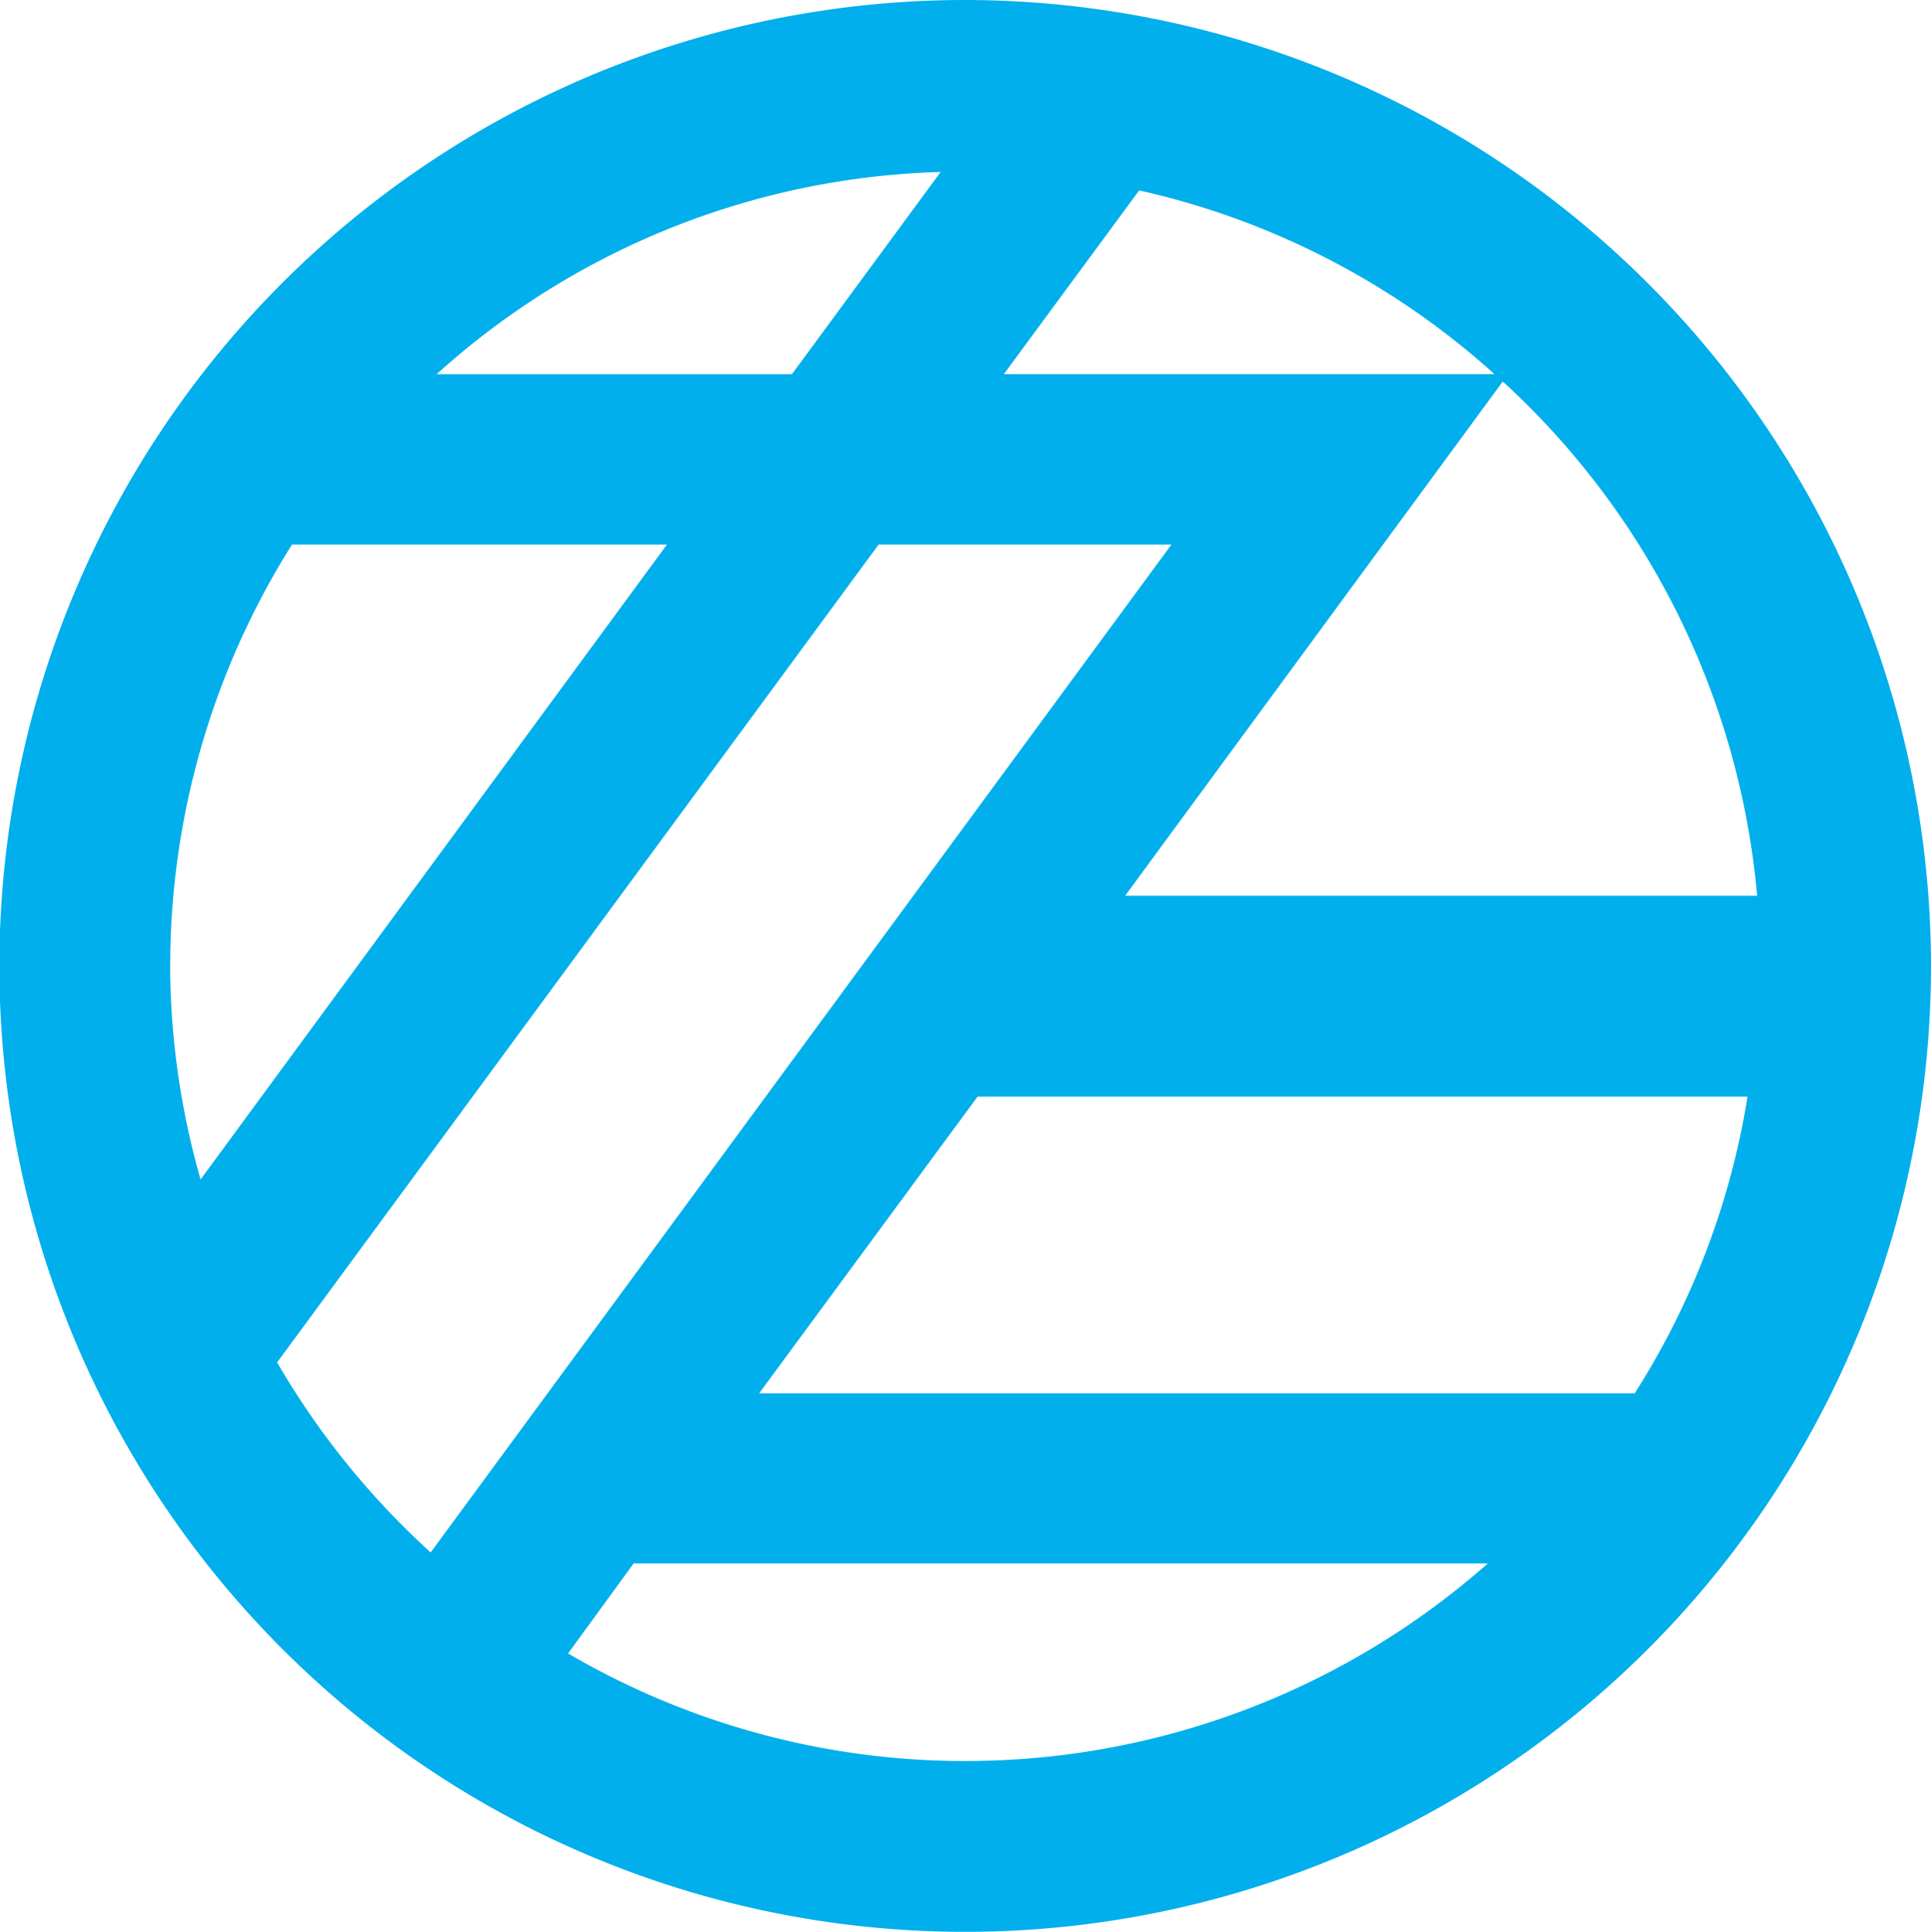
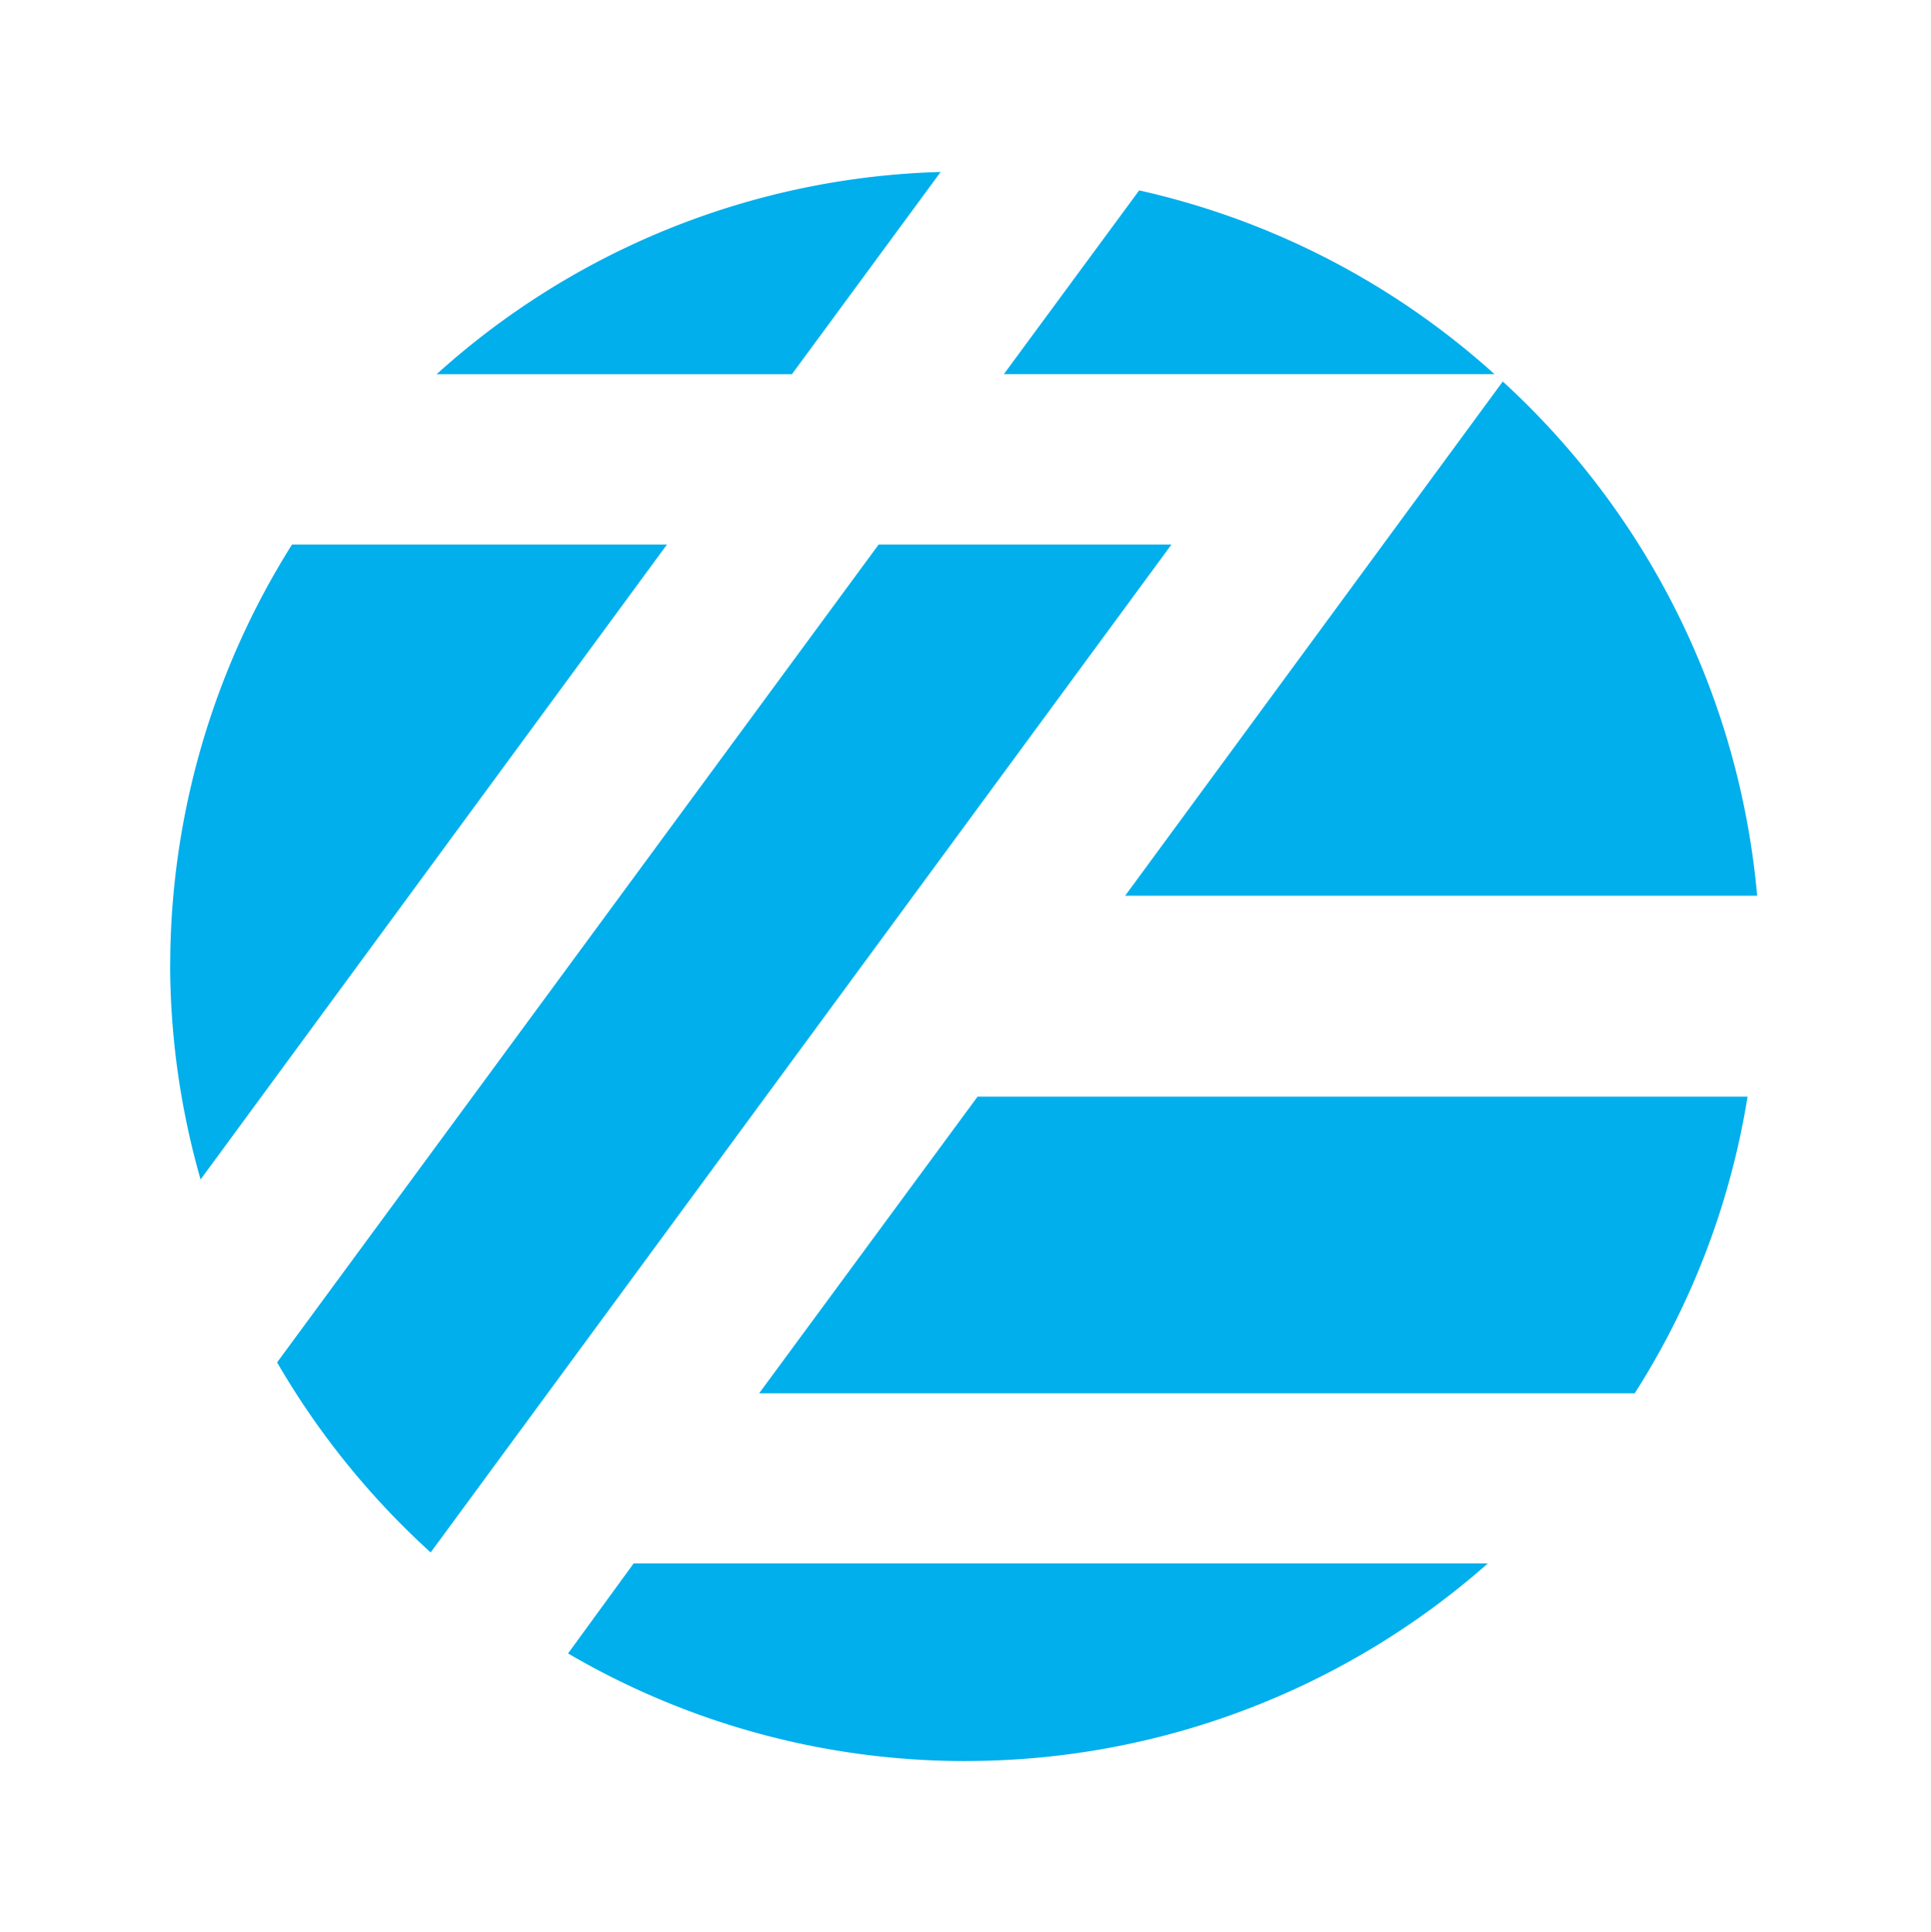
<svg xmlns="http://www.w3.org/2000/svg" width="50.718" height="50.733" viewBox="0 0 50.718 50.733">
-   <path id="パス_2" data-name="パス 2" d="M25.359,0A25.367,25.367,0,1,0,50.718,25.372,25.392,25.392,0,0,0,25.359,0M46.152,23.524h-16.6l9.919-13.505a20.8,20.8,0,0,1,6.681,13.505M29.921,5a20.663,20.663,0,0,1,9.333,4.826H26.366Zm-5.214-.485L20.8,9.827H11.468a20.587,20.587,0,0,1,13.24-5.311M4.47,25.372A20.77,20.77,0,0,1,7.67,14.3h9.848L5.268,30.975a20.685,20.685,0,0,1-.8-5.6M7.278,35.78,23.078,14.3h7.691L11.311,40.77a20.906,20.906,0,0,1-4.033-4.99M25.359,46.249A20.642,20.642,0,0,1,14.92,43.423l1.723-2.365H39.08a20.719,20.719,0,0,1-13.721,5.19m17.579-9.656h-23L25.676,28.8H45.9a20.532,20.532,0,0,1-2.965,7.793" transform="translate(0)" fill="#00afec" />
+   <path id="パス_2" data-name="パス 2" d="M25.359,0M46.152,23.524h-16.6l9.919-13.505a20.8,20.8,0,0,1,6.681,13.505M29.921,5a20.663,20.663,0,0,1,9.333,4.826H26.366Zm-5.214-.485L20.8,9.827H11.468a20.587,20.587,0,0,1,13.24-5.311M4.47,25.372A20.77,20.77,0,0,1,7.67,14.3h9.848L5.268,30.975a20.685,20.685,0,0,1-.8-5.6M7.278,35.78,23.078,14.3h7.691L11.311,40.77a20.906,20.906,0,0,1-4.033-4.99M25.359,46.249A20.642,20.642,0,0,1,14.92,43.423l1.723-2.365H39.08a20.719,20.719,0,0,1-13.721,5.19m17.579-9.656h-23L25.676,28.8H45.9a20.532,20.532,0,0,1-2.965,7.793" transform="translate(0)" fill="#00afec" />
</svg>